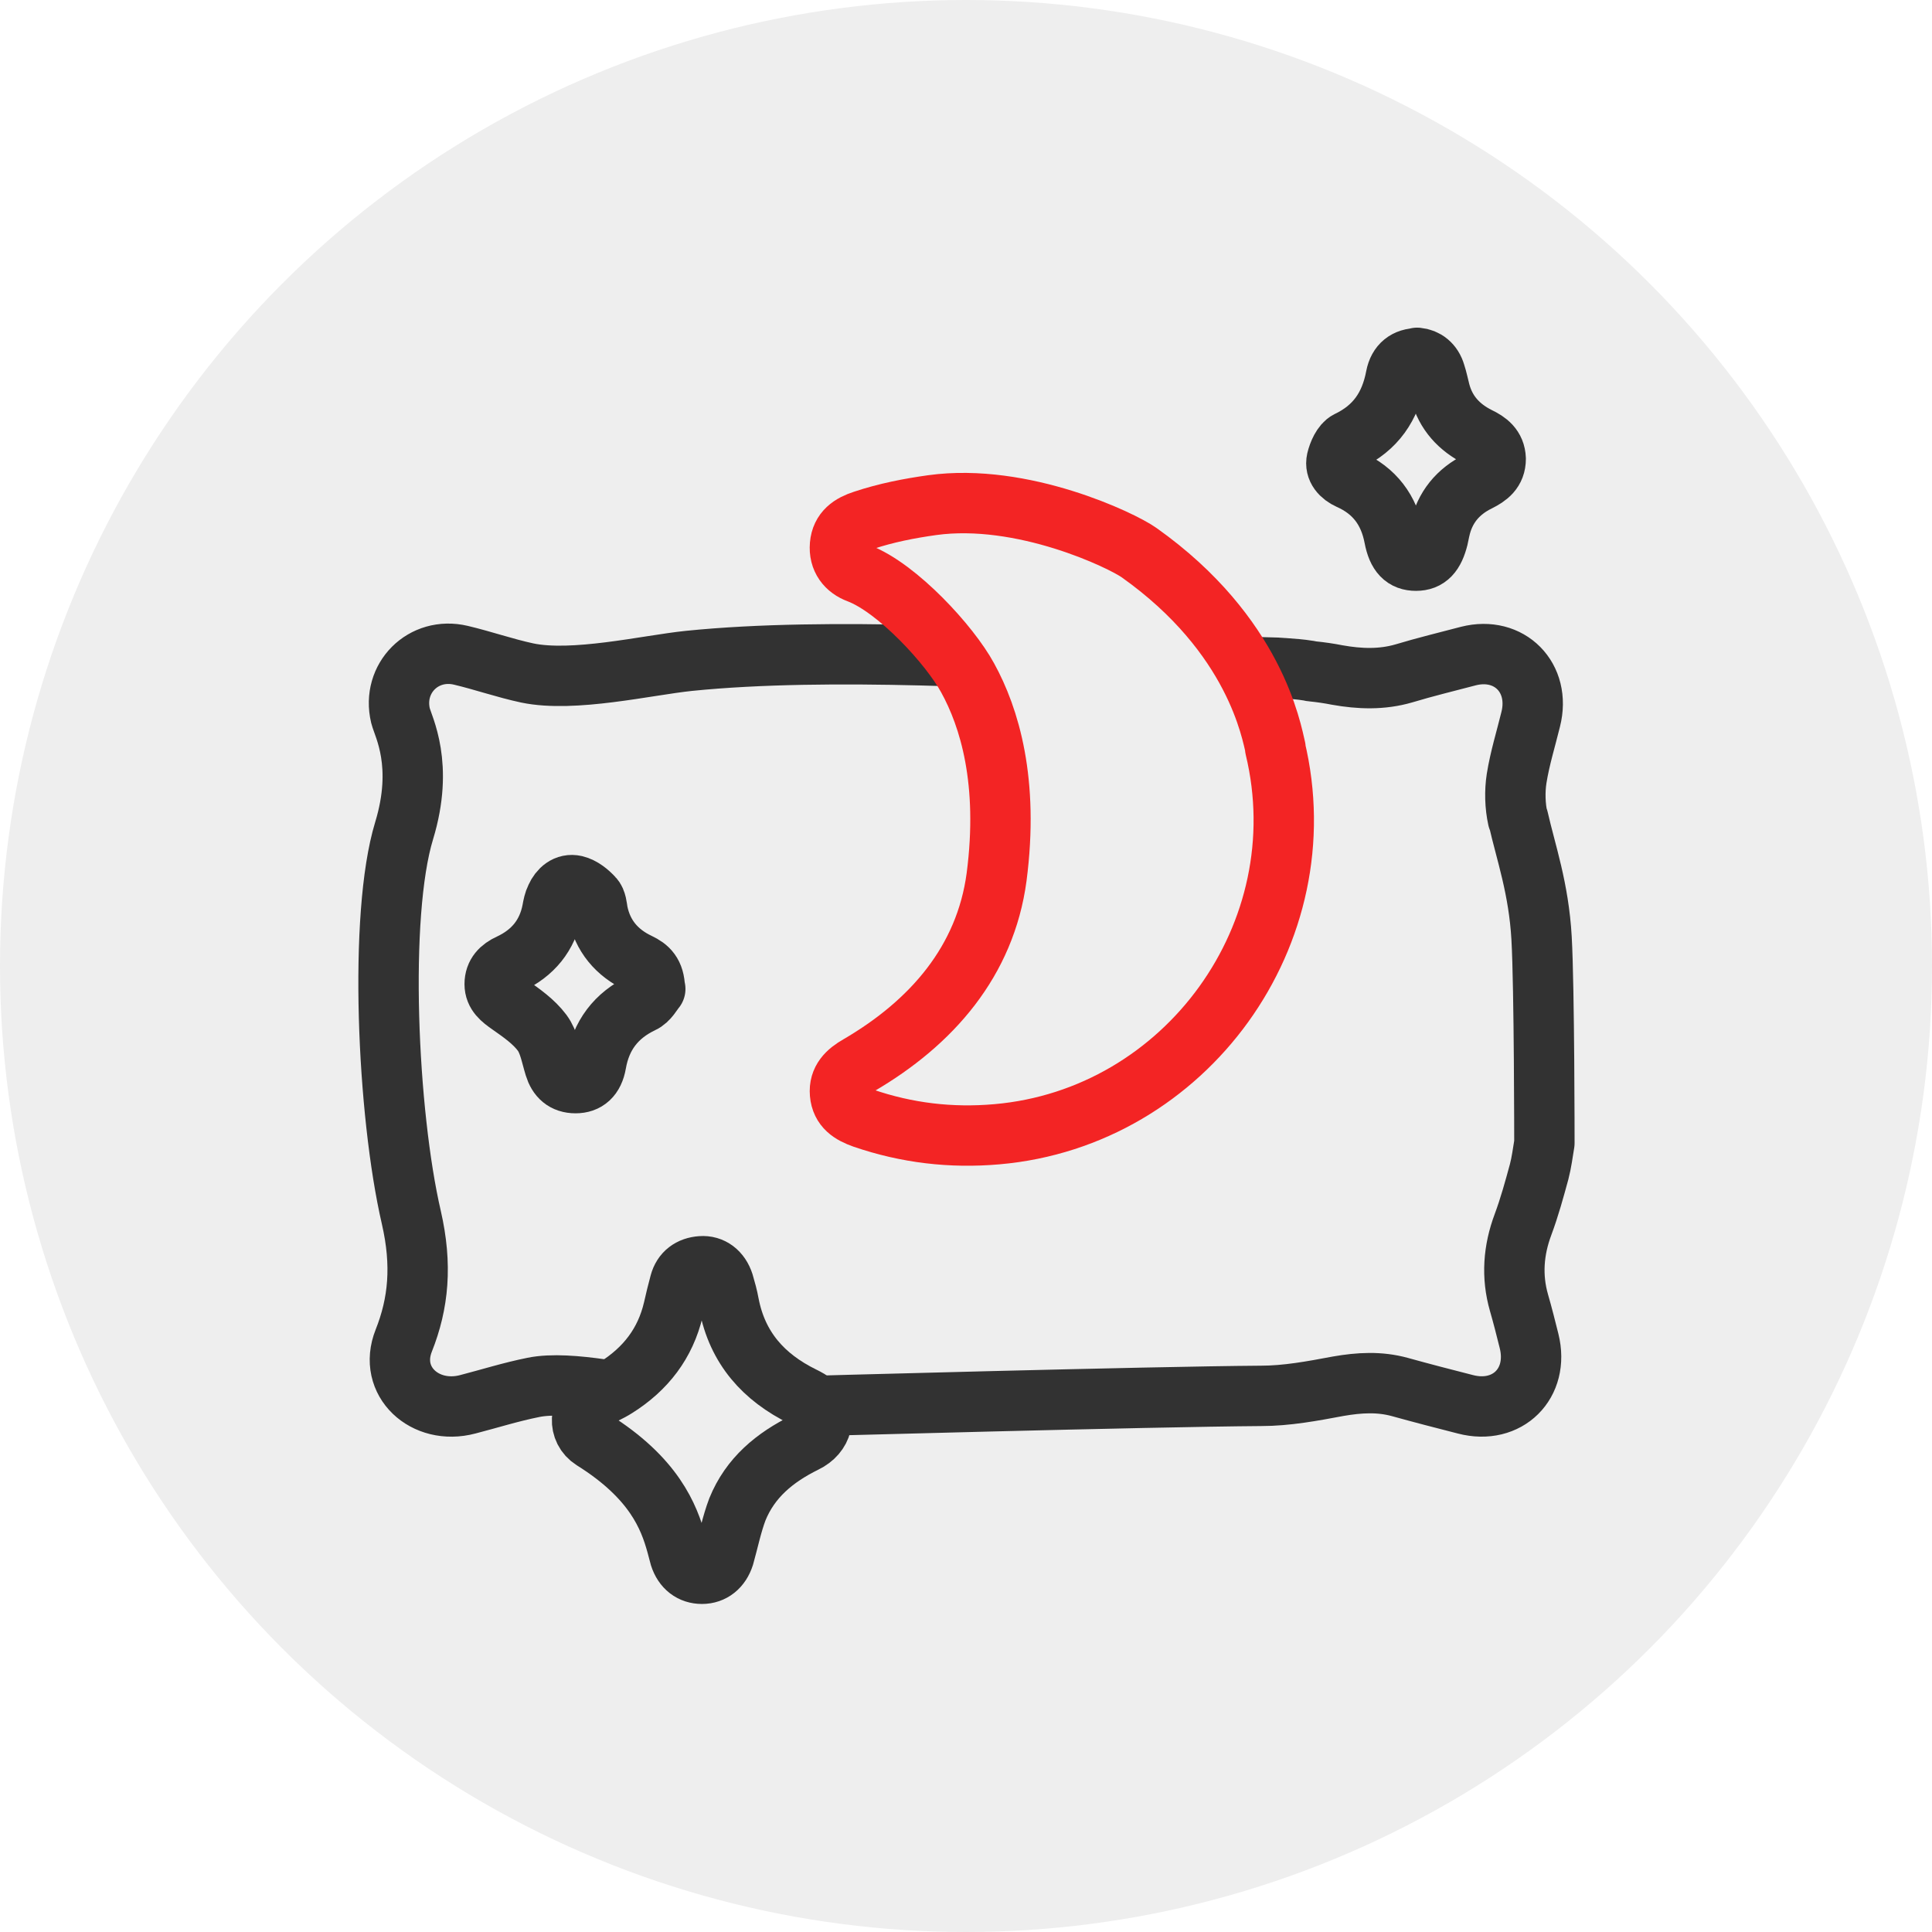
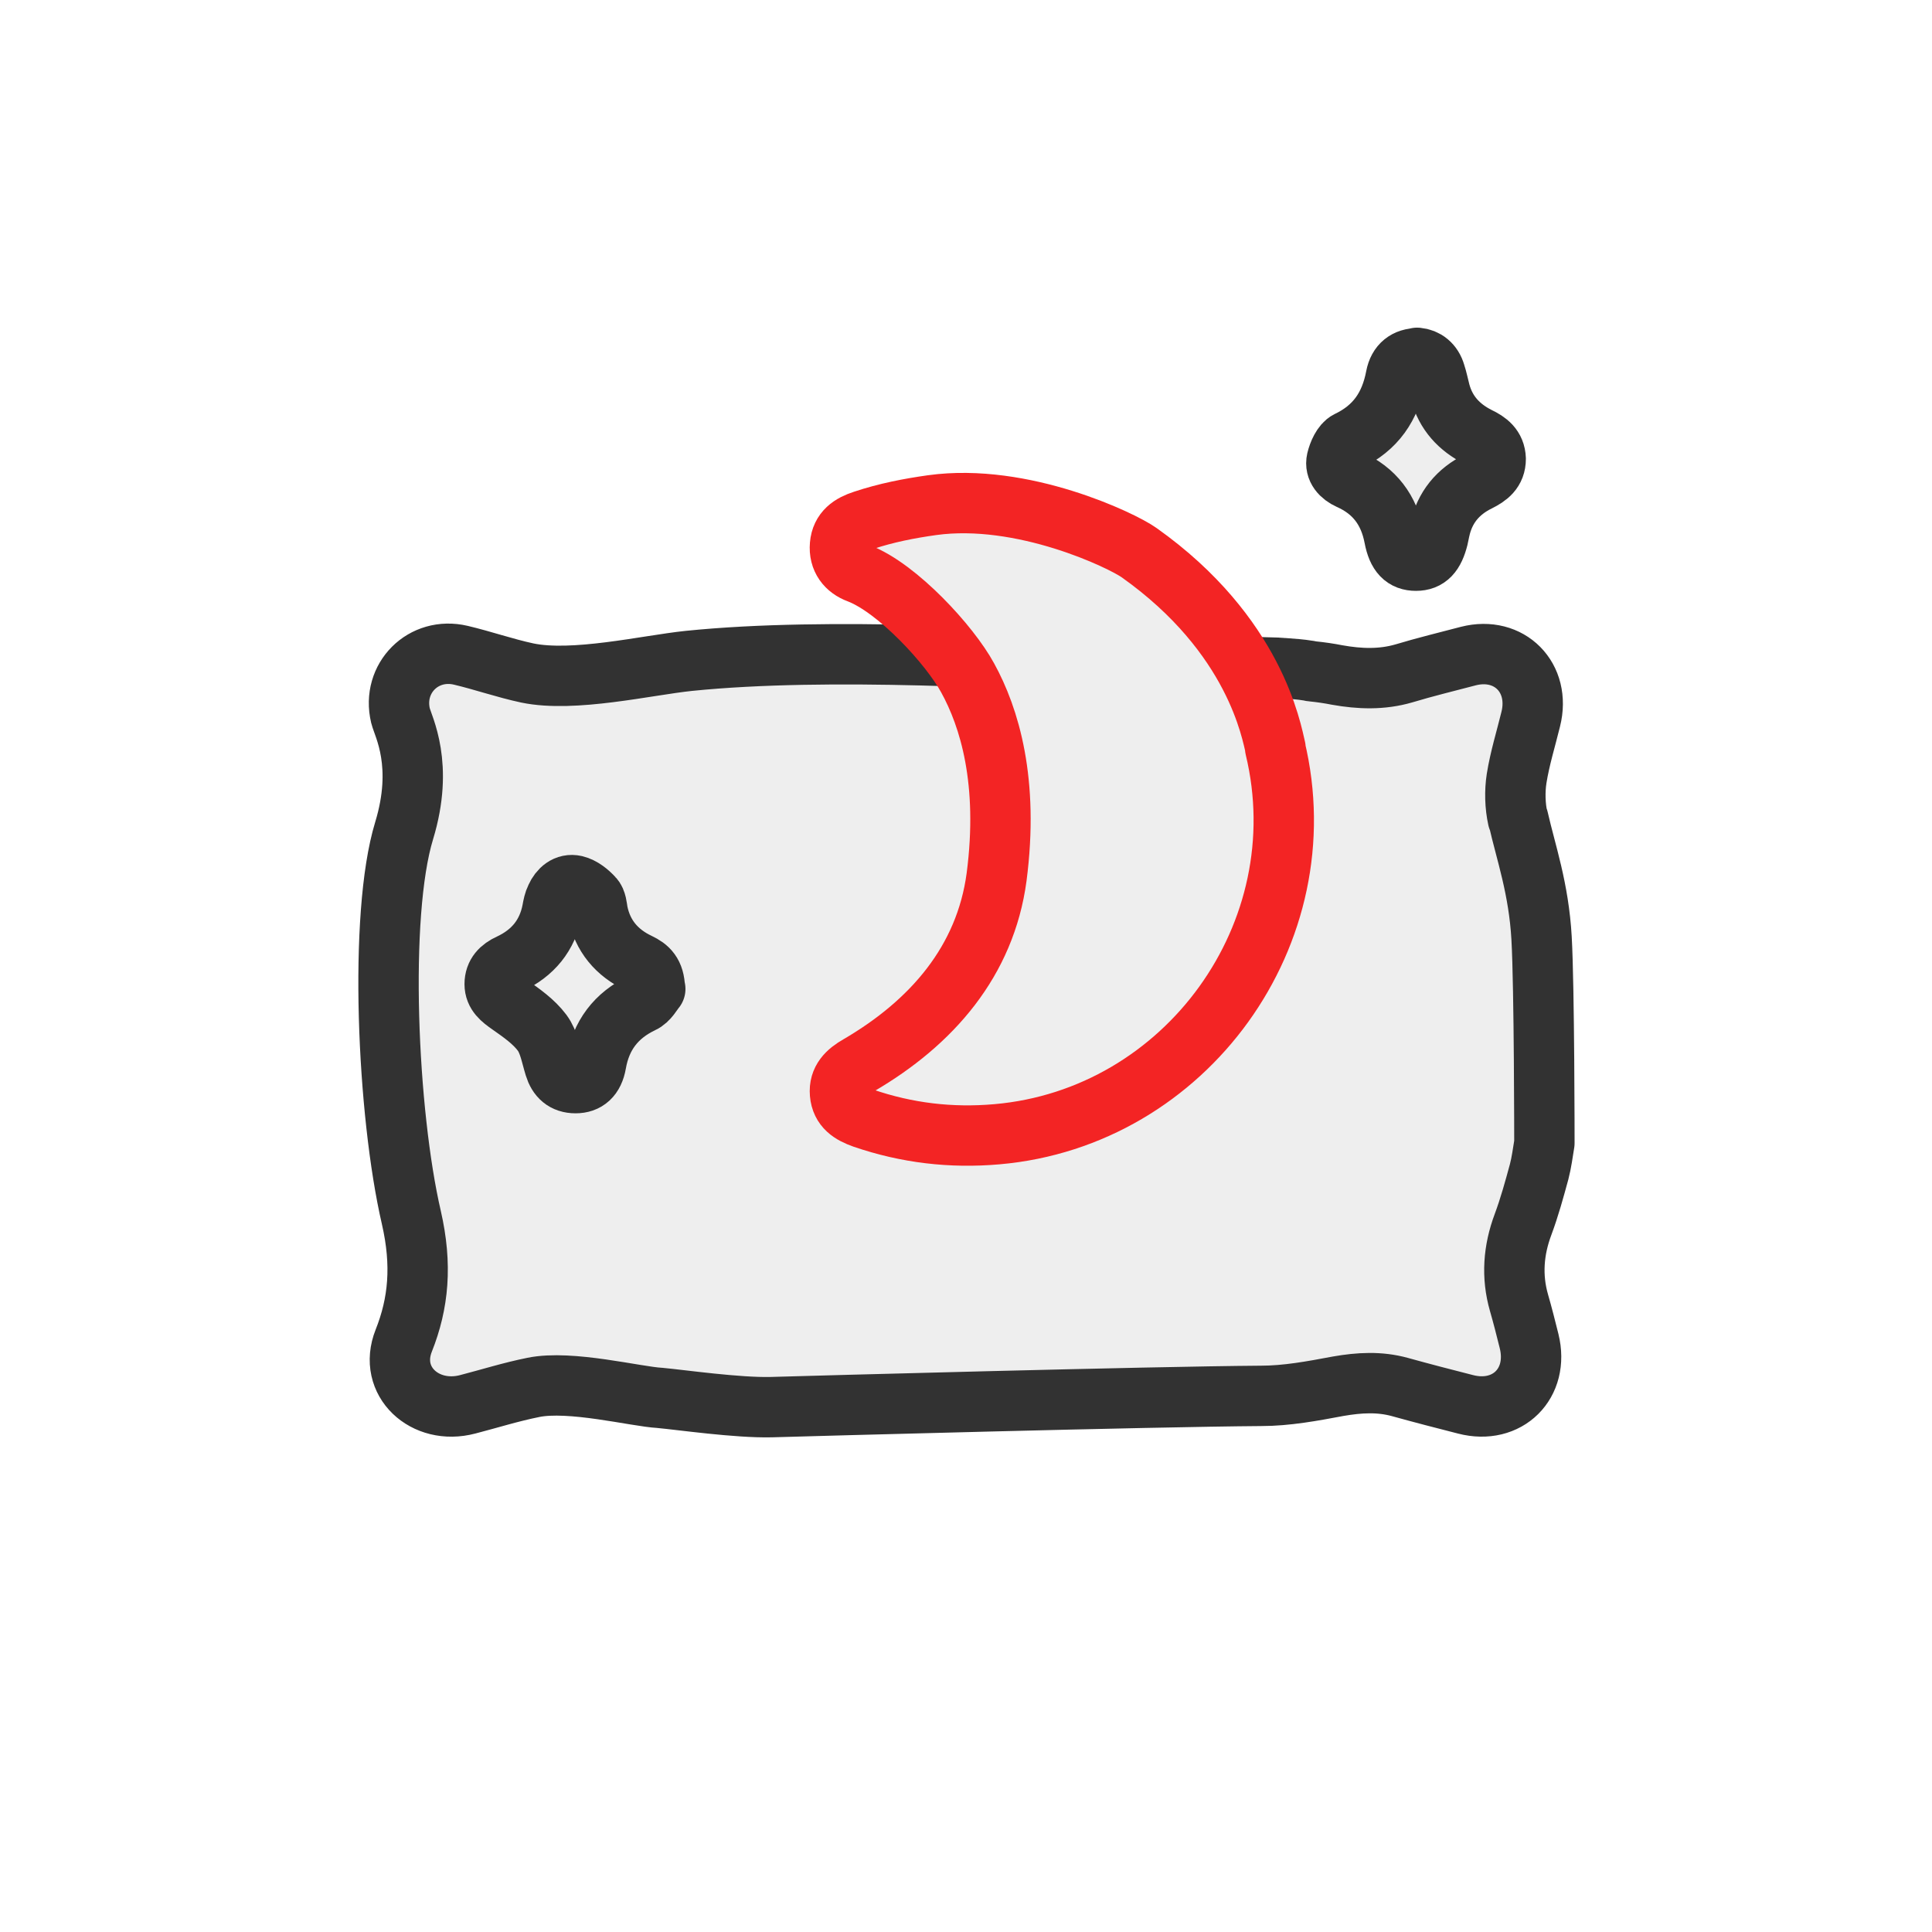
<svg xmlns="http://www.w3.org/2000/svg" id="_Слой_1" data-name="Слой 1" viewBox="0 0 48 48">
  <defs>
    <style>
      .cls-1 {
        stroke: #323232;
      }

      .cls-1, .cls-2 {
        stroke-linecap: round;
        stroke-linejoin: round;
        stroke-width: 1.5px;
      }

      .cls-1, .cls-2, .cls-3 {
        fill: #eee;
      }

      .cls-2 {
        stroke: #f32424;
      }
    </style>
  </defs>
-   <circle class="cls-3" cx="24" cy="24" r="24" />
  <g>
    <path class="cls-1" d="M37.71,20.34c-.07-.32-.08-.68-.03-1,.08-.5,.23-.98,.35-1.47,.26-1.03-.53-1.83-1.55-1.57-.53,.14-1.07,.27-1.6,.43-.55,.16-1.1,.14-1.66,.04-.2-.04-.41-.07-.61-.09-.04,0-.09-.02-.12-.02-.18-.03-.34-.04-.6-.06-.05,0-.09-.01-.14-.01,0,0,0,0,0,0-.57-.02-1.61-.03-3.98-.12-2.38-.08-7.12-.41-10.66-.05-1.05,.11-2.86,.54-4.01,.3-.56-.12-1.1-.31-1.65-.44-.93-.22-1.72,.57-1.5,1.5,.07,.28,.59,1.22,.09,2.86-.64,2.1-.42,7.02,.18,9.61,.27,1.18,.18,2.13-.19,3.06-.4,1.01,.53,1.86,1.59,1.58,.54-.14,1.08-.31,1.63-.42,.92-.19,2.56,.23,3.14,.26,.54,.05,1.93,.25,2.77,.23,1.01-.03,9.38-.26,12.17-.28,.64,0,1.28-.12,1.92-.24,.52-.09,1.02-.12,1.53,.02,.54,.15,1.08,.29,1.63,.43,1.04,.27,1.84-.52,1.58-1.57-.08-.32-.16-.64-.25-.95-.19-.66-.14-1.31,.1-1.95,.16-.43,.28-.87,.4-1.31,.06-.23,.09-.47,.13-.71,0,0,0-3.85-.07-5.09s-.39-2.13-.58-2.97Z" />
-     <path class="cls-1" d="M20.23,34.88c-.08-.08-.18-.13-.28-.18-.98-.48-1.63-1.21-1.84-2.3-.03-.17-.08-.35-.13-.52-.09-.28-.3-.44-.56-.42-.27,.02-.46,.16-.53,.42-.06,.22-.11,.43-.16,.65-.2,.85-.69,1.48-1.42,1.94-.17,.11-.37,.19-.54,.29-.39,.23-.42,.77-.04,1.01,1.52,.95,1.89,1.91,2.08,2.6,.03,.1,.05,.2,.08,.3,.09,.28,.29,.43,.55,.43,.26,0,.46-.16,.55-.44,.11-.39,.19-.79,.33-1.16,.32-.79,.93-1.29,1.68-1.66,.44-.21,.55-.68,.24-.98Z" />
    <path class="cls-1" d="M35.21,8.89c.21,.02,.38,.15,.45,.39,.05,.15,.08,.31,.12,.46,.14,.52,.47,.88,.95,1.12,.23,.11,.42,.25,.43,.54,0,.3-.19,.44-.43,.56-.51,.25-.84,.65-.96,1.21-.01,.06-.03,.13-.04,.19-.1,.4-.26,.57-.55,.57-.29,0-.46-.16-.54-.58-.13-.68-.49-1.16-1.12-1.44-.2-.09-.36-.26-.31-.48,.04-.17,.14-.4,.28-.47,.69-.33,1.05-.86,1.19-1.6,.06-.31,.26-.46,.55-.46Z" />
    <path class="cls-1" d="M16.28,24.57c-.07,.08-.17,.28-.33,.35-.65,.31-1.02,.81-1.14,1.5-.06,.34-.24,.49-.51,.49-.28,0-.44-.15-.52-.41-.09-.29-.14-.61-.31-.84-.21-.28-.51-.49-.81-.7-.2-.14-.37-.27-.37-.51,0-.25,.15-.4,.37-.5,.58-.27,.94-.71,1.06-1.33,.02-.11,.04-.22,.09-.32,.09-.2,.26-.35,.48-.3,.17,.04,.33,.17,.45,.3,.08,.08,.09,.24,.11,.36,.12,.59,.47,1.01,1.02,1.27,.23,.11,.39,.25,.4,.63Z" />
    <path class="cls-2" d="M31.69,18.59c-.1-.41-.5-2.81-3.39-4.86-.42-.3-2.89-1.49-5.14-1.18-.57,.08-1.14,.19-1.71,.38-.31,.1-.55,.26-.58,.61-.03,.35,.16,.59,.46,.7,.97,.37,2.27,1.79,2.71,2.6,.54,.98,1.03,2.57,.72,4.95-.28,2.09-1.61,3.62-3.43,4.68-.28,.16-.49,.36-.46,.7,.03,.35,.27,.5,.58,.61,1.08,.37,2.18,.5,3.32,.4,4.7-.41,8.02-5,6.91-9.6Z" />
  </g>
</svg>